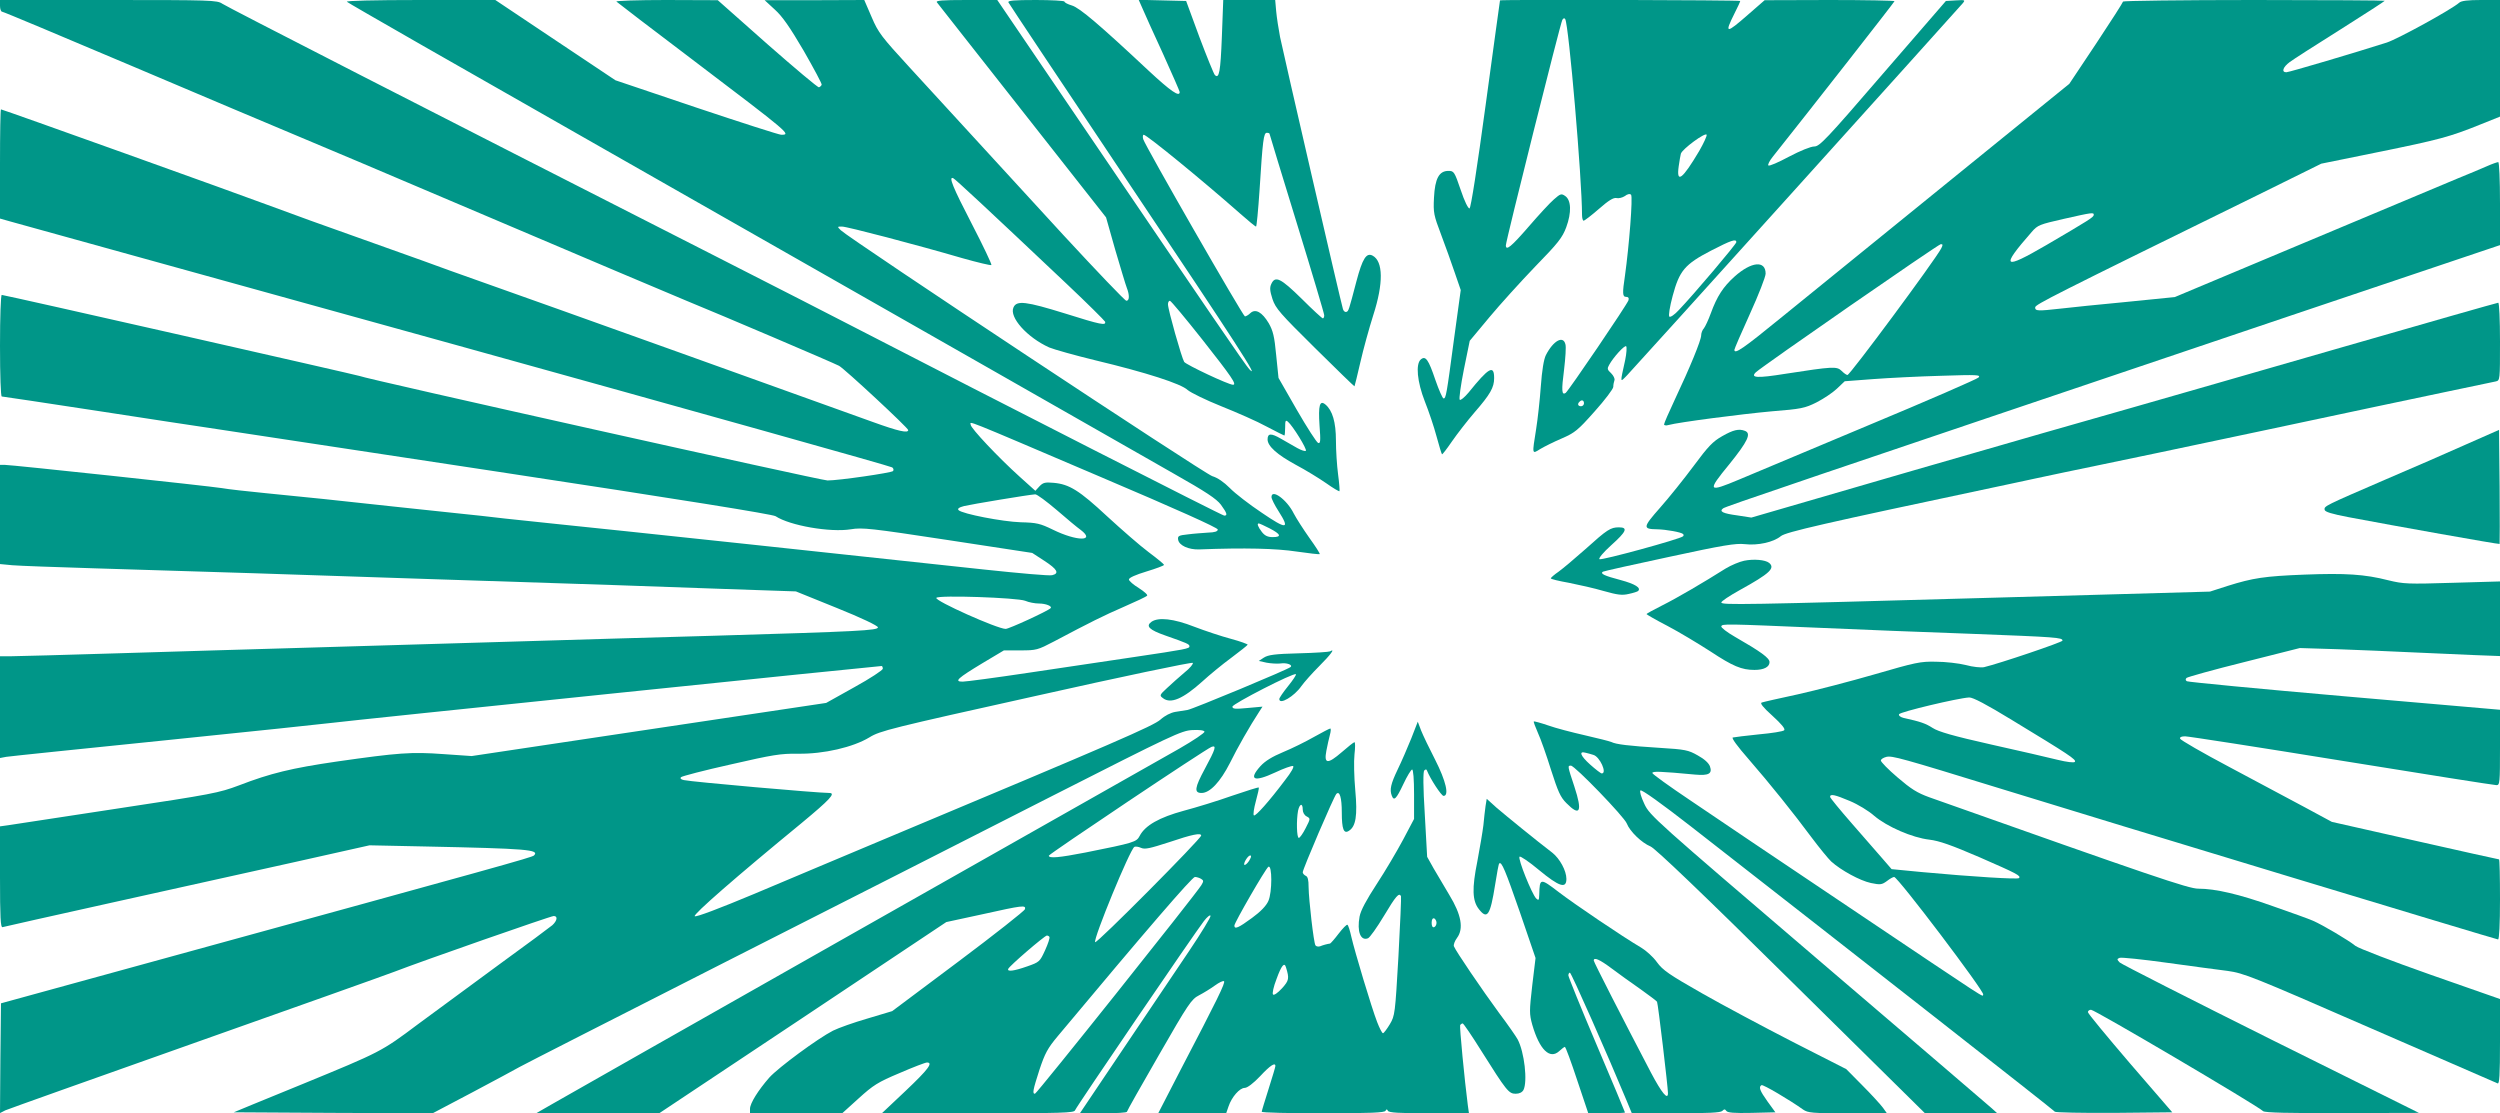
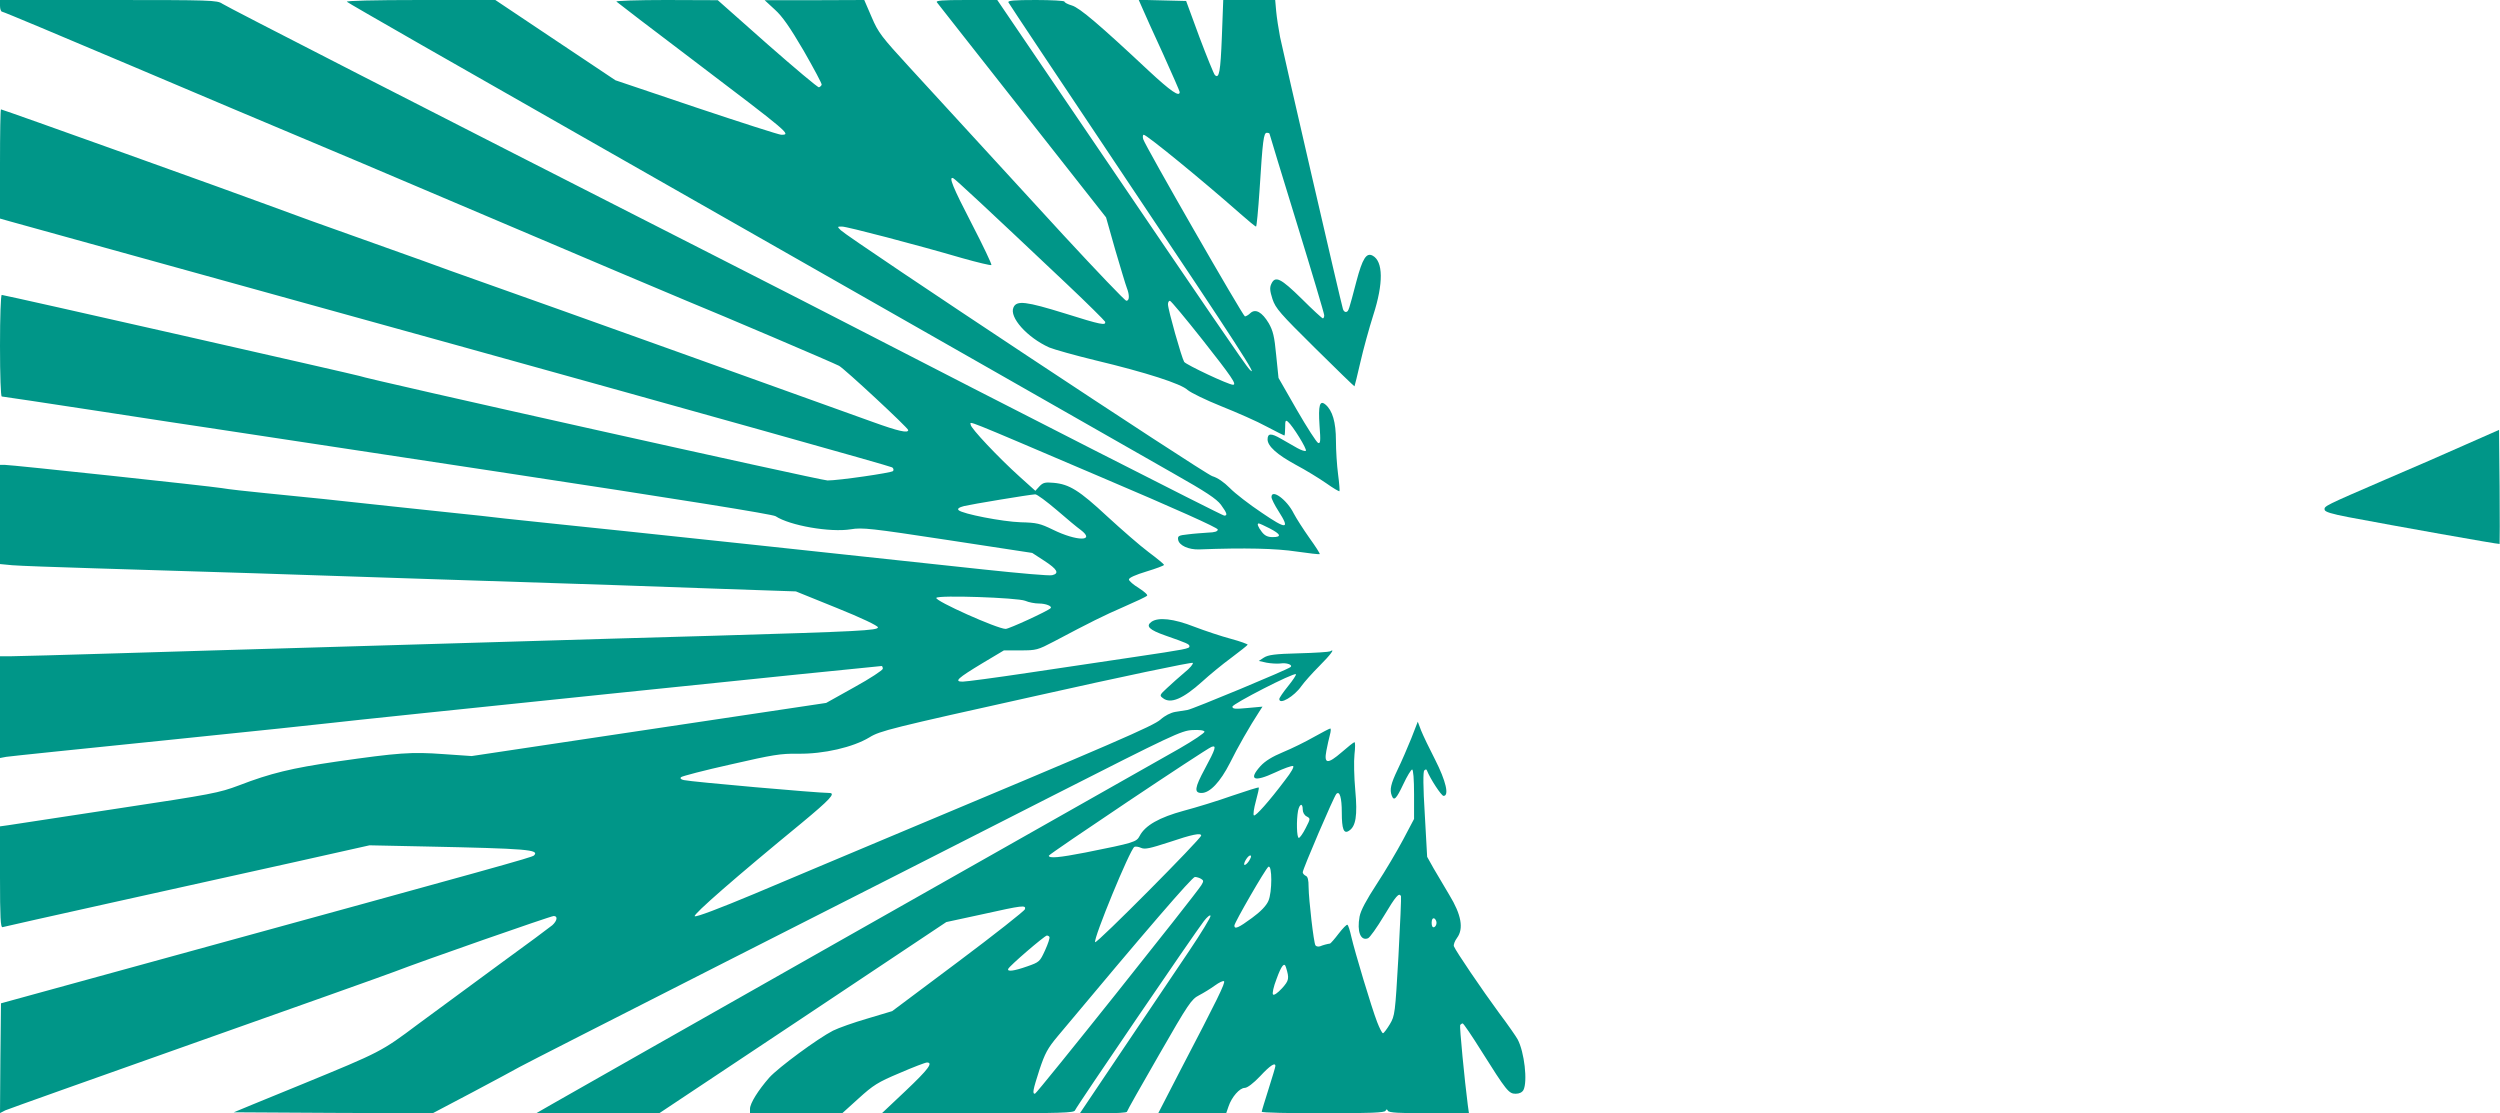
<svg xmlns="http://www.w3.org/2000/svg" version="1.0" width="1280pt" height="570pt" viewBox="0 0 1280 570" preserveAspectRatio="xMidYMid meet">
  <g transform="translate(0,570) scale(0.1,-0.1)" fill="#009688" stroke="none">
    <path d="M0 5670 c0 -16 5 -30 11 -30 6 0 306 -126 667 -279 361 -153 722 -306 802 -339 80 -33 539 -227 1020 -432 481 -205 938 -398 1015 -430 181 -74 751 -317 781 -333 28 -15 354 -318 354 -329 0 -17 -50 -6 -180 41 -212 77 -1740 625 -1985 711 -121 43 -265 94 -320 115 -55 20 -212 76 -350 125 -137 48 -324 116 -415 150 -179 67 -1387 500 -1395 500 -3 0 -5 -126 -5 -279 l0 -280 53 -15 c28 -8 1053 -292 2277 -631 1224 -340 2231 -622 2238 -628 7 -5 9 -14 4 -19 -9 -9 -277 -48 -335 -48 -34 0 -2377 523 -2396 535 -8 4 -1818 415 -1832 415 -5 0 -9 -112 -9 -260 0 -155 4 -260 9 -260 6 0 229 -34 498 -75 268 -41 520 -80 558 -85 39 -6 703 -107 1476 -224 961 -146 1414 -219 1430 -229 73 -48 279 -84 385 -67 59 10 103 5 497 -55 l432 -66 63 -41 c66 -43 77 -64 39 -73 -13 -4 -169 10 -348 29 -457 50 -2005 215 -2178 232 -79 8 -203 21 -275 29 -72 9 -178 20 -236 26 -58 6 -206 22 -330 35 -290 32 -456 49 -660 69 -91 9 -192 20 -225 26 -70 11 -1077 119 -1112 119 l-23 0 0 -254 0 -254 63 -6 c34 -3 226 -10 427 -16 201 -6 565 -17 810 -25 245 -8 652 -22 905 -30 896 -29 1114 -36 1490 -50 l380 -13 210 -85 c127 -51 210 -91 210 -99 0 -16 -95 -21 -840 -43 -297 -8 -760 -22 -1030 -30 -269 -8 -726 -21 -1015 -30 -289 -8 -743 -22 -1010 -30 -267 -8 -511 -15 -542 -15 l-58 0 0 -260 0 -261 32 6 c18 3 386 41 818 85 432 44 819 85 859 90 63 9 2786 290 2805 290 3 0 6 -6 6 -14 0 -7 -65 -50 -145 -94 l-145 -81 -167 -25 c-93 -14 -501 -75 -908 -136 l-740 -111 -145 10 c-164 12 -230 7 -545 -38 -233 -34 -340 -60 -501 -122 -104 -39 -135 -45 -624 -119 -283 -43 -534 -81 -557 -85 l-43 -6 0 -261 c0 -204 3 -259 13 -255 6 2 260 59 562 126 303 67 722 160 933 207 l384 86 286 -6 c521 -11 586 -16 556 -46 -10 -10 -184 -58 -1859 -518 l-870 -239 -3 -281 -2 -281 27 14 c16 7 451 162 968 345 517 183 978 347 1025 365 142 55 800 285 815 285 22 0 18 -24 -7 -47 -13 -11 -133 -100 -268 -198 -135 -99 -324 -238 -420 -309 -188 -141 -191 -142 -590 -306 -91 -37 -207 -85 -259 -106 l-94 -39 509 -3 509 -2 205 108 c113 60 221 118 240 129 19 11 494 253 1055 538 561 285 1315 667 1675 851 612 311 659 333 714 336 37 2 60 -1 63 -8 2 -6 -56 -45 -129 -87 -353 -199 -3143 -1780 -3213 -1821 l-80 -46 315 0 315 0 735 489 735 490 185 40 c207 46 223 48 218 26 -2 -8 -155 -129 -342 -269 l-338 -253 -127 -38 c-69 -20 -148 -48 -176 -62 -78 -40 -279 -188 -326 -240 -57 -65 -99 -132 -99 -160 l0 -23 236 0 236 0 84 76 c75 68 98 83 210 130 69 30 132 54 140 54 33 0 7 -35 -108 -144 l-123 -116 491 0 c433 0 493 2 498 15 7 19 616 913 660 969 16 21 32 34 34 27 2 -6 -47 -87 -109 -179 -62 -92 -213 -317 -336 -499 l-224 -333 120 0 c67 0 121 3 121 8 0 4 74 135 164 291 151 263 166 285 205 305 23 12 59 34 81 50 22 16 43 26 47 22 8 -7 -34 -93 -222 -453 l-115 -223 174 0 174 0 12 35 c16 48 57 95 83 95 13 0 44 23 79 60 52 56 78 72 78 52 0 -5 -16 -58 -35 -118 -19 -60 -35 -112 -35 -116 0 -5 141 -8 314 -8 242 0 316 3 320 13 5 9 7 9 12 0 4 -10 56 -13 210 -13 l205 0 -6 43 c-16 123 -43 402 -39 409 3 4 9 8 13 8 4 0 47 -63 95 -140 129 -205 141 -220 176 -220 19 0 33 7 40 19 22 43 5 195 -30 260 -7 13 -49 74 -95 135 -86 117 -222 317 -231 341 -3 7 4 27 16 43 35 47 22 119 -39 219 -26 43 -62 105 -81 137 l-33 59 -12 216 c-9 144 -9 219 -3 226 7 7 12 7 14 0 17 -43 74 -130 85 -130 30 0 12 77 -43 185 -30 58 -62 125 -72 150 l-17 45 -33 -85 c-19 -47 -50 -119 -70 -160 -35 -73 -42 -103 -30 -134 11 -29 23 -17 59 59 19 41 40 75 45 75 6 0 10 -50 10 -127 l0 -126 -56 -106 c-31 -58 -91 -160 -135 -227 -54 -83 -82 -135 -88 -167 -14 -76 5 -126 43 -111 9 3 46 55 82 115 61 102 77 120 87 101 2 -4 -4 -143 -13 -309 -17 -294 -18 -303 -44 -347 -15 -25 -31 -46 -35 -46 -5 0 -18 26 -30 57 -29 75 -115 362 -132 436 -7 32 -16 60 -20 62 -4 3 -24 -18 -45 -45 -21 -28 -41 -50 -44 -51 -15 -2 -37 -8 -51 -14 -10 -3 -20 -1 -24 5 -9 14 -34 232 -35 298 0 37 -4 54 -15 58 -8 4 -15 12 -15 18 0 16 159 387 172 401 17 18 28 -19 28 -95 0 -85 10 -111 36 -94 36 22 45 78 33 208 -6 66 -8 149 -4 184 4 34 4 62 0 62 -4 0 -33 -23 -65 -51 -73 -63 -92 -61 -79 7 5 26 13 63 18 81 5 18 6 33 2 33 -4 0 -42 -20 -85 -44 -42 -24 -113 -59 -157 -77 -55 -23 -91 -45 -115 -71 -64 -71 -34 -84 75 -33 44 21 85 35 91 33 8 -2 -8 -31 -41 -73 -82 -109 -150 -185 -159 -180 -5 3 0 36 10 73 10 36 17 68 15 70 -2 2 -63 -17 -136 -42 -73 -26 -184 -60 -248 -77 -125 -34 -198 -75 -226 -129 -16 -31 -28 -35 -278 -85 -134 -26 -187 -31 -187 -16 0 8 802 545 833 557 27 10 21 -10 -34 -112 -53 -98 -56 -124 -17 -124 43 0 96 57 145 153 39 79 101 188 152 266 l15 23 -77 -7 c-63 -6 -77 -5 -77 7 0 14 315 176 325 166 3 -3 -15 -30 -40 -61 -25 -31 -45 -60 -45 -66 0 -32 77 14 113 66 15 21 56 67 92 103 57 57 84 93 55 75 -6 -3 -78 -8 -161 -10 -122 -3 -156 -8 -178 -22 l-26 -17 40 -9 c22 -4 54 -6 71 -4 31 5 64 -7 52 -18 -11 -12 -502 -216 -528 -220 -14 -2 -42 -7 -63 -10 -23 -4 -53 -19 -75 -39 -37 -33 -234 -118 -1387 -601 -220 -92 -532 -224 -694 -292 -177 -74 -298 -120 -304 -114 -9 9 211 201 546 476 146 121 178 155 143 155 -59 0 -707 57 -745 66 -15 3 -20 9 -14 15 5 5 119 35 254 65 218 50 255 56 345 55 131 -2 282 33 366 84 53 33 109 47 852 212 437 98 799 174 803 169 4 -4 -14 -27 -42 -49 -27 -23 -68 -59 -90 -80 -39 -36 -39 -38 -20 -52 39 -30 102 -3 200 85 37 34 104 89 149 122 44 33 82 63 84 67 1 3 -37 17 -85 30 -49 13 -133 41 -188 62 -107 42 -185 50 -220 25 -30 -22 -11 -41 72 -70 111 -39 123 -44 123 -55 0 -12 -14 -15 -290 -56 -129 -19 -371 -55 -537 -80 -167 -25 -317 -45 -334 -45 -46 0 -27 17 102 95 l109 65 85 0 c81 0 88 2 172 46 185 98 253 132 359 178 60 26 113 51 117 56 5 4 -14 21 -42 39 -28 17 -51 37 -51 44 0 9 34 24 90 41 49 15 90 30 90 34 -1 4 -36 33 -79 65 -43 32 -138 115 -212 183 -143 133 -194 165 -275 172 -43 4 -54 1 -72 -18 l-21 -23 -80 72 c-109 98 -251 249 -251 266 0 18 -66 45 670 -269 379 -161 595 -258 595 -267 0 -10 -15 -15 -50 -16 -27 -2 -74 -5 -103 -9 -47 -5 -53 -8 -50 -27 4 -29 53 -52 108 -50 234 9 395 5 499 -11 62 -9 115 -15 118 -13 2 3 -22 40 -53 83 -31 44 -67 100 -80 125 -35 71 -114 128 -114 84 0 -9 16 -41 36 -72 60 -94 43 -96 -86 -8 -63 42 -137 99 -163 126 -31 31 -63 53 -90 61 -39 11 -1854 1213 -1902 1259 -19 19 -19 19 6 19 26 0 377 -92 617 -162 78 -22 145 -38 148 -35 3 3 -42 98 -100 210 -99 191 -120 244 -96 235 9 -3 166 -149 583 -543 105 -99 192 -186 195 -192 6 -21 -21 -16 -205 42 -200 62 -248 68 -264 31 -23 -50 70 -154 183 -205 24 -10 130 -40 237 -66 259 -62 439 -120 472 -152 15 -13 92 -51 172 -83 80 -32 185 -78 232 -104 48 -25 89 -46 91 -46 2 0 4 19 4 41 0 35 2 40 14 30 25 -21 99 -141 92 -149 -4 -4 -24 3 -44 14 -20 12 -58 33 -84 48 -50 29 -68 28 -68 -4 0 -34 49 -78 143 -129 51 -27 121 -70 157 -95 35 -25 66 -43 68 -41 2 2 -1 41 -7 86 -6 45 -11 123 -11 173 0 95 -18 155 -54 185 -29 24 -37 -4 -30 -108 6 -78 5 -93 -7 -89 -8 3 -57 79 -109 169 l-94 164 -12 117 c-9 96 -16 124 -38 163 -34 57 -68 76 -94 52 -10 -10 -23 -17 -28 -17 -10 1 -512 875 -521 908 -3 12 -2 22 3 22 15 0 298 -231 494 -404 41 -36 77 -66 81 -66 3 0 11 84 18 188 16 256 21 292 37 292 8 0 14 -2 14 -5 0 -2 63 -209 140 -459 77 -250 140 -462 140 -470 0 -9 -3 -16 -7 -16 -4 0 -53 45 -108 100 -108 106 -136 120 -156 76 -9 -19 -7 -36 6 -77 16 -48 39 -74 218 -251 110 -109 201 -197 202 -196 1 2 15 57 30 123 15 66 45 175 66 241 53 164 51 276 -3 305 -32 17 -52 -14 -83 -131 -40 -152 -40 -153 -52 -157 -6 -2 -14 4 -17 14 -11 35 -307 1319 -322 1393 -8 41 -17 101 -20 133 l-5 57 -133 0 -133 0 -7 -187 c-7 -181 -14 -219 -36 -197 -5 5 -41 93 -79 194 l-68 185 -121 3 -122 3 19 -43 c10 -24 57 -128 105 -232 47 -104 86 -193 86 -197 0 -28 -46 4 -159 109 -251 235 -353 322 -393 334 -21 6 -38 15 -38 20 0 4 -66 8 -146 8 -113 0 -145 -3 -141 -12 3 -7 285 -430 626 -940 544 -812 665 -999 607 -938 -19 20 -213 304 -796 1163 l-494 727 -159 0 c-126 0 -157 -3 -150 -12 6 -7 202 -258 438 -557 l428 -544 47 -166 c27 -91 53 -179 59 -194 15 -38 14 -67 -2 -67 -7 0 -152 152 -323 337 -531 579 -626 683 -787 858 -143 156 -160 177 -194 257 l-38 88 -255 -1 -255 0 52 -48 c39 -35 77 -90 148 -211 52 -91 94 -169 92 -174 -2 -5 -8 -11 -14 -13 -5 -2 -124 98 -264 221 l-254 225 -264 1 c-146 0 -261 -4 -255 -8 5 -5 180 -139 389 -297 501 -380 507 -385 455 -385 -11 0 -207 63 -434 139 l-415 140 -307 205 -308 206 -385 0 c-240 0 -381 -4 -375 -9 5 -6 587 -339 1294 -741 707 -403 1609 -916 2005 -1142 396 -226 816 -465 933 -532 168 -95 220 -130 243 -160 32 -44 35 -56 17 -56 -10 0 -1129 570 -1908 972 -69 36 -384 197 -700 358 -1509 768 -2497 1274 -2522 1291 -26 18 -55 19 -583 19 l-555 0 0 -30z m6157 -1710 c149 -189 177 -230 156 -230 -23 0 -239 102 -250 117 -13 21 -83 268 -83 295 0 10 4 18 10 18 5 0 80 -90 167 -200z m-747 -871 c52 -45 107 -91 123 -102 79 -60 -20 -59 -142 1 -66 32 -83 36 -165 38 -93 3 -299 43 -318 62 -7 7 1 14 28 21 37 9 331 58 364 60 9 1 58 -36 110 -80z m1090 -94 c58 -30 64 -45 16 -45 -25 0 -40 7 -55 26 -20 26 -27 44 -16 44 3 0 28 -11 55 -25z m-1251 -371 c18 -8 50 -14 70 -14 36 0 70 -14 60 -24 -15 -15 -213 -106 -230 -106 -42 0 -364 144 -355 159 10 15 414 1 455 -15z m1421 -1069 c0 -14 8 -29 20 -35 20 -11 20 -11 -5 -60 -14 -28 -30 -50 -35 -50 -11 0 -13 90 -4 139 8 37 24 41 24 6z m-520 -133 c0 -16 -536 -556 -543 -546 -10 17 178 474 201 488 6 3 21 1 34 -5 20 -9 45 -3 144 29 118 40 164 49 164 34z m250 -121 c-10 -21 -30 -37 -30 -26 0 14 21 45 31 45 6 0 6 -7 -1 -19z m94 -214 c-11 -25 -40 -55 -84 -87 -68 -50 -90 -60 -90 -39 0 15 160 292 174 301 20 13 20 -131 0 -175z m-344 113 c13 -8 13 -12 1 -32 -31 -50 -843 -1068 -852 -1068 -14 0 -11 17 23 123 28 84 42 110 93 171 456 546 689 816 703 816 9 0 24 -5 32 -10z m1205 -225 c0 -10 -6 -20 -12 -22 -8 -3 -13 5 -13 22 0 17 5 25 13 23 6 -3 12 -13 12 -23z m-1982 -72 c3 -5 -7 -35 -22 -68 -27 -59 -29 -61 -92 -83 -68 -24 -103 -28 -97 -13 4 14 187 171 198 171 5 0 11 -3 13 -7z m1211 -155 c18 -58 16 -68 -20 -108 -22 -24 -41 -37 -46 -32 -5 5 2 39 18 80 25 69 40 87 48 60z" />
-     <path d="M7680 5698 c-1 -2 -33 -241 -73 -532 -44 -324 -76 -531 -83 -533 -7 -2 -26 37 -45 94 -32 94 -35 98 -63 98 -48 0 -69 -39 -74 -137 -4 -78 -1 -90 36 -188 22 -58 53 -145 70 -195 l31 -90 -35 -255 c-38 -286 -41 -300 -53 -300 -5 0 -24 43 -42 95 -35 104 -50 125 -74 105 -28 -23 -19 -115 20 -215 20 -50 47 -130 60 -179 13 -49 26 -90 28 -92 2 -2 25 28 51 66 27 39 79 106 116 149 80 92 100 127 100 175 0 70 -27 55 -131 -74 -21 -25 -41 -41 -45 -37 -5 4 5 74 21 155 l30 147 100 120 c55 66 161 183 235 260 118 121 139 148 159 201 28 76 26 140 -6 161 -19 13 -24 11 -57 -18 -20 -17 -78 -80 -128 -138 -91 -105 -118 -127 -118 -97 0 23 279 1136 289 1154 5 9 11 11 15 4 18 -30 86 -818 86 -1003 0 -16 4 -29 8 -29 5 0 40 27 78 60 50 44 75 59 90 56 11 -3 31 2 43 10 14 11 26 13 32 7 10 -10 -10 -263 -31 -413 -14 -93 -13 -110 6 -110 11 0 15 -6 12 -17 -6 -21 -307 -464 -322 -475 -20 -13 -22 12 -8 119 7 59 11 117 7 130 -11 47 -62 19 -100 -55 -11 -22 -20 -78 -26 -160 -5 -70 -16 -169 -24 -219 -21 -132 -22 -129 21 -102 20 12 70 37 110 54 67 29 83 42 169 139 52 58 95 115 95 125 0 11 3 26 6 34 3 8 -5 24 -17 36 -20 18 -21 24 -10 43 22 40 80 103 87 95 4 -4 2 -36 -5 -70 -27 -123 -28 -117 11 -77 29 29 1664 1842 1717 1903 14 17 13 18 -35 15 l-51 -3 -322 -372 c-292 -339 -325 -373 -352 -373 -18 0 -72 -22 -129 -52 -54 -29 -102 -50 -106 -45 -4 4 6 24 23 45 202 254 623 792 623 796 0 3 -150 6 -332 6 l-333 -1 -85 -74 c-113 -99 -122 -99 -70 5 17 33 30 62 30 65 0 5 -1230 8 -1230 3z m1020 -771 c-86 -145 -118 -170 -105 -78 3 25 9 54 11 64 7 24 127 112 132 97 2 -6 -15 -43 -38 -83z m190 -467 c0 -10 -219 -269 -294 -347 -23 -25 -44 -39 -49 -34 -5 5 2 50 17 106 35 130 62 162 197 232 103 53 129 62 129 43z m-780 -825 c0 -8 -7 -15 -15 -15 -16 0 -20 12 -8 23 11 12 23 8 23 -8z" />
-     <path d="M10870 5692 c0 -4 -62 -101 -137 -214 l-138 -207 -625 -507 c-344 -279 -724 -587 -844 -685 -202 -165 -246 -195 -246 -170 0 5 36 88 80 185 44 97 80 189 80 205 0 69 -73 62 -159 -15 -58 -52 -90 -101 -122 -189 -12 -33 -28 -67 -35 -76 -8 -8 -14 -25 -14 -36 0 -25 -58 -166 -135 -329 -30 -64 -55 -121 -55 -127 0 -5 10 -7 23 -3 50 14 373 56 528 70 151 12 170 16 230 46 35 18 82 49 104 70 l40 38 145 11 c80 6 237 14 350 17 184 6 203 5 190 -9 -8 -8 -262 -119 -565 -245 -302 -127 -599 -251 -660 -277 -162 -68 -166 -62 -51 78 95 118 114 158 80 171 -31 12 -60 5 -116 -27 -48 -27 -72 -52 -146 -152 -49 -66 -126 -162 -172 -214 -89 -101 -91 -110 -15 -111 46 -1 123 -15 132 -24 4 -3 4 -9 0 -12 -14 -14 -420 -125 -428 -117 -5 5 20 35 61 72 77 69 87 91 39 91 -43 0 -60 -11 -171 -111 -54 -48 -116 -100 -138 -116 -22 -15 -40 -31 -40 -34 0 -4 42 -14 93 -23 50 -10 131 -28 178 -42 71 -20 94 -23 128 -15 24 5 45 12 48 15 17 16 -15 36 -89 56 -84 22 -107 33 -91 43 5 3 158 37 340 76 277 60 340 70 386 65 67 -8 148 10 185 41 26 21 214 64 1092 250 41 9 138 29 215 46 77 17 214 45 305 64 91 18 482 101 870 183 388 83 806 171 930 197 124 26 235 49 248 52 22 5 22 6 22 204 0 113 -4 199 -9 199 -5 0 -366 -103 -803 -229 -436 -126 -921 -265 -1078 -310 -157 -44 -658 -188 -1114 -320 l-829 -241 -71 11 c-75 10 -95 20 -74 36 12 10 344 122 2900 985 l1078 363 0 213 c0 122 -4 212 -9 212 -5 0 -31 -9 -58 -21 -26 -12 -95 -40 -153 -64 -58 -24 -406 -170 -775 -325 l-670 -281 -249 -25 c-136 -13 -287 -28 -335 -34 -117 -13 -131 -13 -131 6 0 15 86 58 1135 573 l330 163 290 59 c314 64 367 78 523 141 l102 41 0 299 0 298 -97 0 c-68 0 -101 -4 -112 -14 -40 -35 -313 -185 -371 -204 -153 -49 -500 -152 -514 -152 -26 0 -18 26 17 52 17 13 134 88 260 167 125 79 227 145 227 147 0 2 -301 4 -670 4 -368 0 -670 -4 -670 -8z m-150 -1092 c0 -12 -23 -26 -243 -155 -222 -129 -236 -117 -75 67 31 36 41 39 163 67 150 34 155 34 155 21z m-781 -172 c-35 -65 -467 -648 -480 -648 -5 0 -18 9 -30 21 -24 24 -44 23 -289 -15 -143 -23 -180 -21 -150 8 33 31 935 656 947 656 11 0 11 -4 2 -22z" />
    <path d="M12625 3424 c-93 -42 -278 -122 -411 -179 -312 -135 -315 -136 -312 -155 2 -11 35 -21 123 -38 232 -44 770 -140 773 -137 1 1 1 133 0 293 l-3 291 -170 -75z" />
-     <path d="M8930 2829 c-24 -5 -67 -23 -95 -40 -114 -72 -249 -151 -325 -189 -44 -22 -80 -42 -80 -44 0 -2 48 -30 108 -61 59 -31 157 -90 219 -130 115 -76 160 -95 226 -95 48 0 77 15 77 40 0 21 -44 53 -178 130 -40 23 -71 47 -69 53 4 14 18 13 517 -8 184 -8 526 -22 760 -30 442 -17 470 -19 470 -35 0 -8 -322 -117 -402 -136 -15 -3 -57 1 -93 11 -36 9 -105 17 -153 17 -80 2 -105 -4 -312 -64 -124 -36 -301 -82 -395 -103 -93 -20 -177 -39 -185 -42 -10 -3 6 -24 55 -68 47 -43 67 -67 60 -74 -6 -6 -64 -15 -130 -21 -66 -7 -126 -14 -133 -16 -8 -2 23 -45 81 -111 112 -129 228 -274 324 -403 39 -52 84 -107 99 -121 50 -45 147 -98 203 -110 48 -10 56 -9 82 10 15 12 32 21 37 21 19 0 464 -588 456 -602 -7 -11 58 -53 -684 445 -344 231 -712 478 -817 550 -106 71 -193 134 -193 139 0 10 38 9 220 -8 69 -6 88 5 75 42 -6 17 -29 38 -62 56 -49 28 -65 31 -195 39 -159 10 -225 18 -248 30 -9 4 -69 19 -134 34 -66 15 -151 37 -190 51 -38 13 -71 22 -73 20 -2 -2 8 -28 21 -58 14 -30 44 -115 67 -189 36 -112 48 -140 79 -171 70 -71 83 -44 41 84 -35 106 -36 108 -18 108 20 0 273 -262 286 -296 16 -41 76 -99 122 -118 24 -10 264 -239 720 -690 l684 -675 185 0 185 0 -30 27 c-17 15 -416 357 -889 761 -835 714 -859 735 -887 795 -17 36 -25 64 -20 69 6 6 109 -68 258 -184 827 -645 1859 -1453 1864 -1461 3 -4 139 -7 303 -6 l298 3 -216 250 c-118 138 -216 256 -216 263 0 6 7 12 16 12 19 0 849 -489 881 -519 9 -8 128 -11 405 -10 l393 1 -757 376 c-417 208 -765 385 -775 394 -15 16 -15 18 0 24 9 3 117 -8 239 -25 123 -17 264 -36 313 -42 85 -12 125 -28 730 -292 352 -153 646 -281 653 -284 9 -4 12 43 12 213 l0 219 -357 125 c-196 69 -368 135 -383 147 -34 28 -169 108 -218 129 -20 9 -112 42 -204 74 -174 62 -295 90 -383 90 -50 0 -240 65 -1377 468 -63 23 -93 42 -163 102 -47 40 -85 79 -85 86 0 7 13 15 29 19 30 6 72 -5 591 -165 530 -164 2531 -770 2540 -770 6 0 10 78 10 205 0 113 -2 205 -5 205 -3 0 -197 43 -431 96 l-425 96 -137 74 c-75 40 -249 133 -386 206 -138 73 -252 139 -254 146 -2 8 7 12 26 12 16 0 377 -56 802 -125 425 -69 781 -125 792 -125 17 0 18 12 18 193 l0 193 -796 69 c-437 38 -800 73 -807 77 -8 5 -8 10 -2 17 6 5 138 42 295 81 l285 72 195 -6 c107 -4 278 -11 380 -16 102 -5 245 -11 318 -14 l132 -5 0 191 0 191 -244 -7 c-228 -7 -250 -6 -328 13 -121 31 -220 37 -428 29 -206 -8 -264 -17 -395 -58 l-90 -29 -1100 -31 c-1305 -37 -1397 -38 -1402 -25 -1 6 41 34 95 64 154 85 182 112 150 139 -20 16 -79 21 -128 11z m1372 -816 c288 -175 332 -203 321 -214 -5 -5 -40 -1 -89 11 -43 11 -196 46 -339 78 -196 44 -271 66 -300 85 -36 23 -61 32 -148 51 -16 4 -27 12 -24 19 4 12 303 83 359 86 19 1 89 -36 220 -116z m-2144 -178 c33 -9 72 -95 43 -95 -5 0 -32 21 -60 46 -49 44 -59 70 -23 60 10 -2 27 -7 40 -11z m1313 -236 c41 -17 97 -51 125 -76 66 -56 195 -112 282 -122 51 -6 113 -28 257 -90 192 -84 214 -95 202 -107 -7 -7 -237 7 -497 31 l-155 15 -45 52 c-25 28 -96 110 -157 180 -62 71 -113 133 -113 138 0 17 25 11 101 -21z" />
-     <path d="M7606 1573 c-3 -21 -8 -65 -11 -98 -4 -33 -18 -116 -31 -185 -28 -139 -26 -202 8 -245 43 -55 58 -32 83 125 9 58 18 107 21 109 12 12 31 -34 106 -250 l80 -234 -17 -141 c-15 -132 -15 -145 0 -200 37 -128 90 -181 139 -135 12 11 25 21 28 21 4 0 32 -76 63 -170 l57 -170 94 0 c52 0 94 2 94 4 0 2 -65 158 -145 346 -80 188 -145 349 -145 356 0 8 4 14 8 14 7 0 194 -423 291 -657 l26 -63 226 0 c166 0 228 3 237 12 10 10 14 10 21 0 6 -9 39 -12 129 -10 l122 3 -40 55 c-40 56 -47 75 -31 84 7 5 143 -75 213 -125 25 -17 45 -19 228 -19 l201 0 -20 28 c-11 15 -57 66 -104 113 l-84 85 -273 139 c-150 77 -360 189 -467 250 -167 95 -200 118 -229 158 -19 27 -56 60 -81 75 -97 57 -342 223 -423 285 -94 72 -97 72 -99 -13 -1 -30 -3 -32 -16 -20 -22 23 -95 204 -85 214 4 4 49 -26 99 -68 104 -86 141 -98 141 -46 0 42 -34 104 -72 134 -80 61 -237 189 -285 230 l-51 46 -6 -37z m645 -831 c35 -26 101 -74 146 -105 45 -32 85 -62 87 -66 5 -7 56 -438 56 -468 0 -38 -32 1 -87 105 -147 281 -293 566 -293 574 0 19 31 5 91 -40z" />
  </g>
</svg>